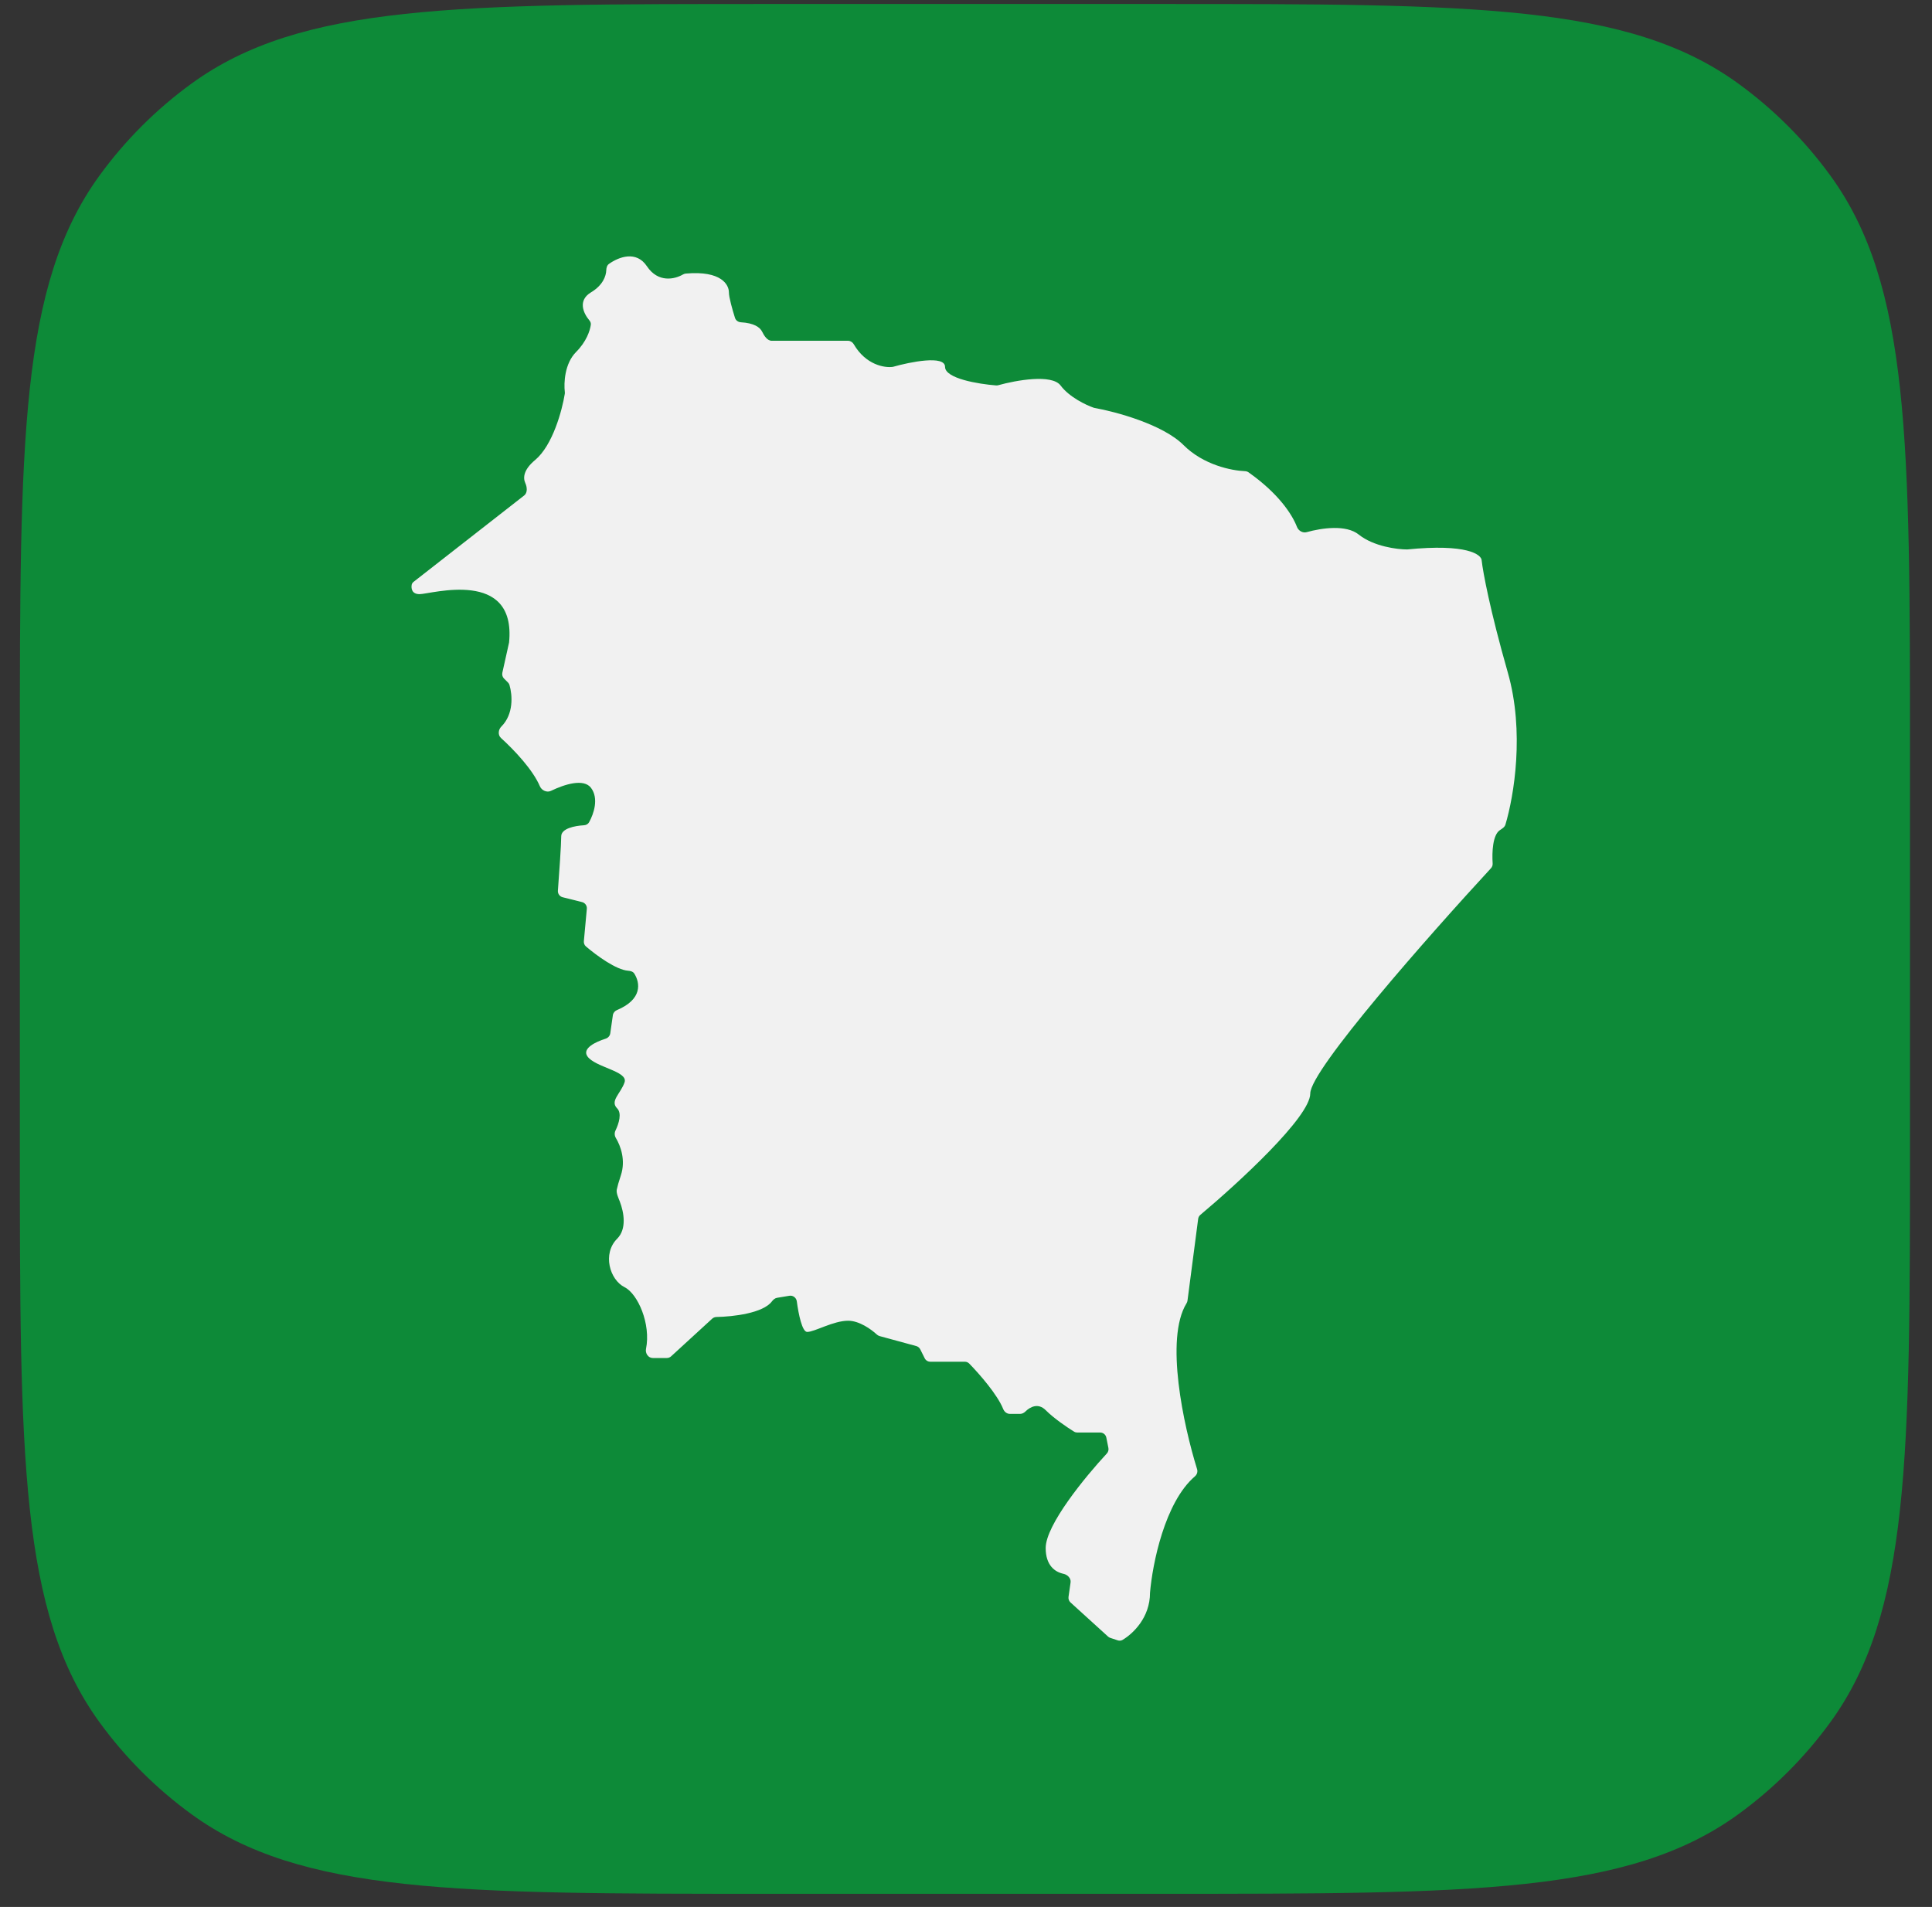
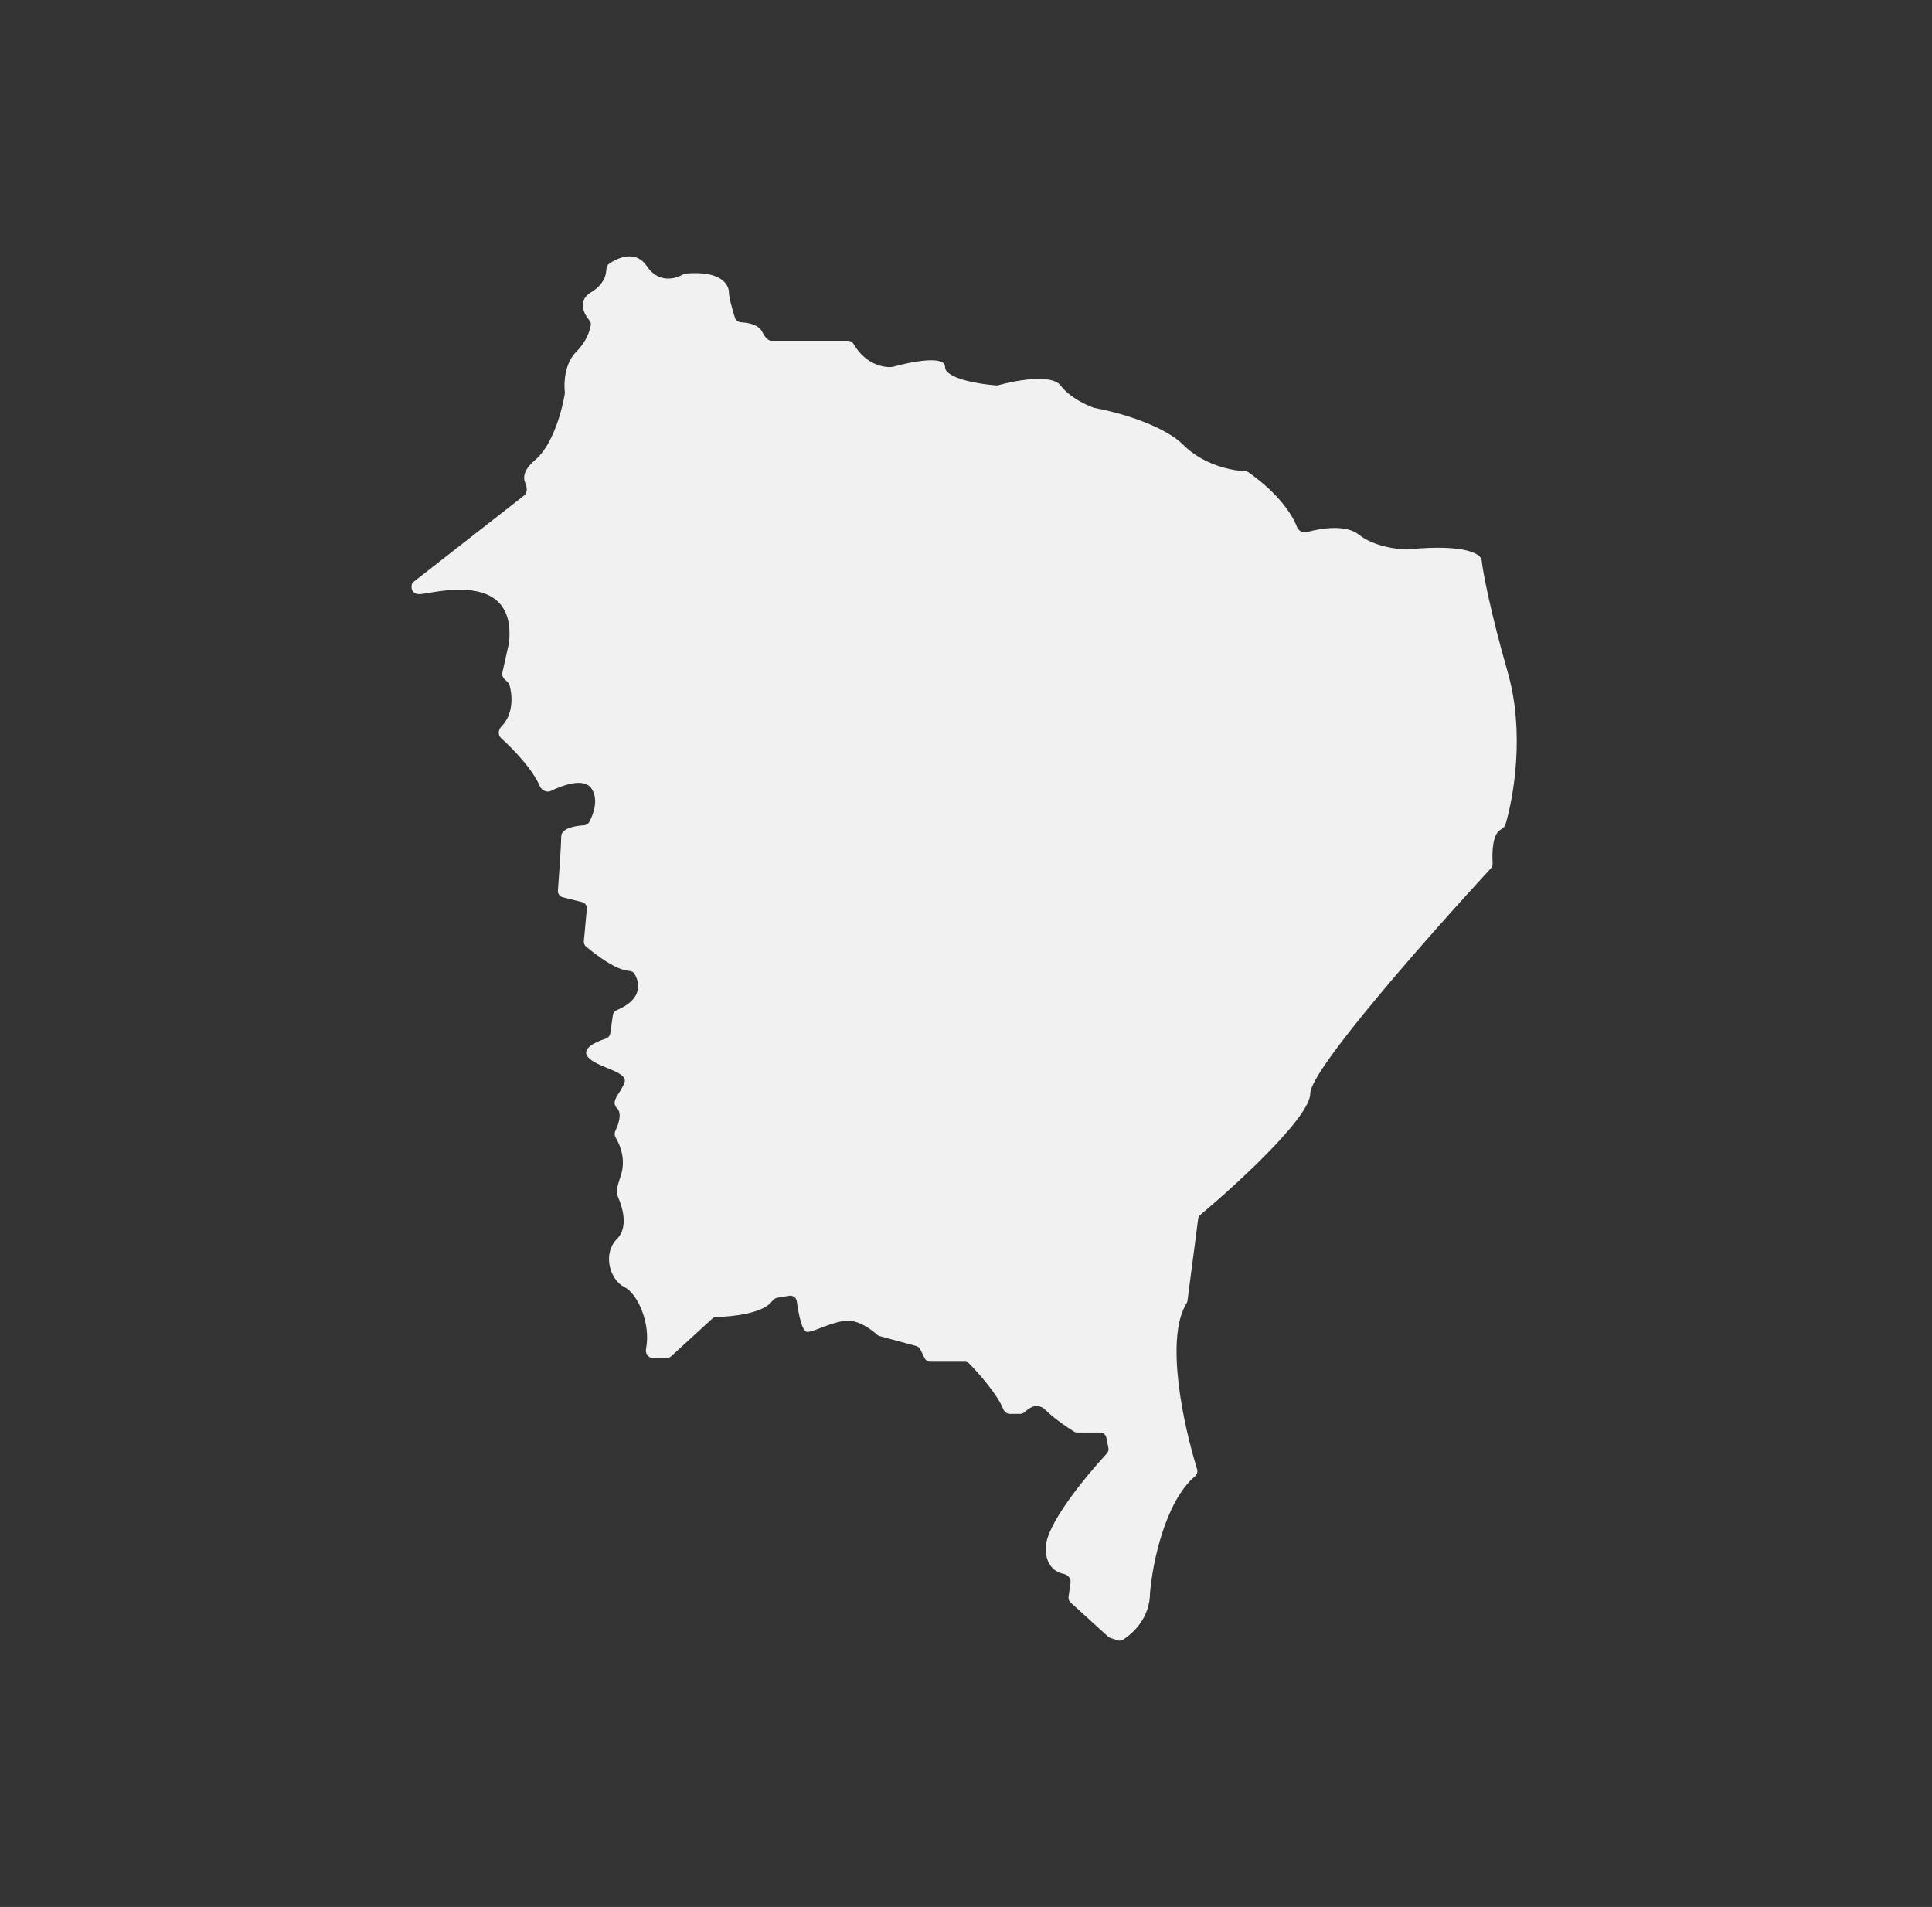
<svg xmlns="http://www.w3.org/2000/svg" width="78" height="77" viewBox="0 0 78 77" fill="none">
  <rect x="0" y="0" width="78" height="77" fill="#333333" stroke="none" />
-   <path fill-rule="evenodd" clip-rule="evenodd" d="M4.014 7.093C0.802 11.514 0.802 17.82 0.802 30.432V46.198C0.802 58.81 0.802 65.116 4.014 69.537C5.051 70.965 6.307 72.22 7.735 73.258C12.155 76.469 18.461 76.469 31.073 76.469H46.84C59.452 76.469 65.757 76.469 70.178 73.258C71.606 72.22 72.862 70.965 73.899 69.537C77.111 65.116 77.111 58.81 77.111 46.198V30.432C77.111 17.82 77.111 11.514 73.899 7.093C72.862 5.666 71.606 4.41 70.178 3.373C65.757 0.161 59.452 0.161 46.84 0.161H31.073C18.461 0.161 12.155 0.161 7.735 3.373C6.307 4.41 5.051 5.666 4.014 7.093Z" fill="#0D8A38" />
  <path d="M48.241 59.613C47.023 60.657 46.526 63.155 46.429 64.314C46.429 65.32 45.738 65.97 45.318 66.218C45.26 66.252 45.19 66.256 45.127 66.235L44.826 66.135C44.792 66.124 44.761 66.106 44.735 66.082L43.219 64.704C43.157 64.647 43.127 64.563 43.139 64.48L43.222 63.896C43.246 63.728 43.099 63.582 42.933 63.547C42.594 63.476 42.217 63.212 42.217 62.507C42.217 61.577 43.809 59.635 44.685 58.691C44.741 58.63 44.765 58.547 44.749 58.466L44.665 58.047C44.642 57.928 44.537 57.843 44.416 57.843H44.173H43.491C43.445 57.843 43.4 57.831 43.361 57.806C43.085 57.636 42.552 57.275 42.217 56.94C41.91 56.633 41.582 56.811 41.398 56.995C41.341 57.051 41.267 57.09 41.187 57.09H40.77C40.649 57.09 40.546 57.005 40.501 56.892C40.269 56.314 39.552 55.491 39.131 55.059C39.084 55.011 39.02 54.984 38.952 54.984H37.56C37.463 54.984 37.375 54.93 37.332 54.844L37.153 54.484C37.12 54.419 37.062 54.371 36.992 54.352L35.512 53.949C35.469 53.937 35.431 53.914 35.398 53.884C35.171 53.674 34.69 53.329 34.243 53.329C33.641 53.329 32.889 53.781 32.588 53.781C32.385 53.781 32.239 53.069 32.169 52.545C32.149 52.4 32.014 52.296 31.869 52.321L31.375 52.403C31.287 52.417 31.217 52.479 31.163 52.55C30.803 53.025 29.602 53.165 28.925 53.178C28.861 53.179 28.801 53.203 28.754 53.245L27.094 54.767C27.047 54.81 26.986 54.834 26.922 54.834H26.354C26.171 54.834 26.045 54.645 26.081 54.466C26.285 53.459 25.75 52.242 25.216 51.975C24.614 51.674 24.313 50.621 24.915 50.019C25.31 49.624 25.191 48.957 25.025 48.52C24.973 48.382 24.871 48.176 24.901 48.032C24.927 47.907 24.978 47.724 25.065 47.461C25.269 46.851 25.056 46.269 24.865 45.952C24.809 45.861 24.802 45.746 24.848 45.651C24.984 45.37 25.114 44.952 24.915 44.753C24.614 44.452 25.065 44.151 25.216 43.7C25.366 43.249 24.012 43.098 23.711 42.647C23.501 42.331 24.042 42.069 24.45 41.941C24.548 41.91 24.623 41.828 24.638 41.725L24.743 40.992C24.756 40.899 24.82 40.822 24.907 40.786C25.94 40.352 25.847 39.691 25.609 39.313C25.558 39.231 25.457 39.204 25.361 39.197C24.878 39.162 24.094 38.589 23.657 38.217C23.596 38.165 23.565 38.086 23.572 38.005L23.692 36.695C23.703 36.57 23.622 36.456 23.5 36.425L22.716 36.229C22.596 36.199 22.515 36.087 22.524 35.964C22.577 35.259 22.658 34.095 22.658 33.77C22.658 33.451 23.206 33.343 23.575 33.323C23.66 33.318 23.74 33.277 23.782 33.203C23.973 32.859 24.182 32.242 23.862 31.814C23.569 31.423 22.793 31.667 22.243 31.934C22.079 32.013 21.869 31.917 21.797 31.749C21.511 31.078 20.764 30.288 20.225 29.798C20.094 29.679 20.116 29.462 20.241 29.337C20.743 28.836 20.689 28.067 20.569 27.659C20.558 27.621 20.537 27.587 20.509 27.559L20.349 27.399C20.288 27.338 20.262 27.249 20.281 27.164L20.552 25.946C20.853 22.937 17.392 23.991 16.941 23.991C16.632 23.991 16.595 23.771 16.621 23.613C16.63 23.564 16.661 23.523 16.7 23.492L21.163 20.006C21.303 19.896 21.283 19.67 21.209 19.508C21.107 19.285 21.141 18.961 21.605 18.574C22.314 17.983 22.694 16.571 22.802 15.903C22.806 15.878 22.806 15.854 22.803 15.829C22.76 15.46 22.794 14.677 23.26 14.211C23.672 13.798 23.82 13.356 23.853 13.113C23.863 13.046 23.834 12.982 23.79 12.93C23.554 12.65 23.315 12.132 23.861 11.804C24.34 11.517 24.47 11.147 24.477 10.907C24.481 10.81 24.508 10.71 24.587 10.655C24.982 10.375 25.687 10.104 26.118 10.751C26.573 11.433 27.243 11.274 27.569 11.085C27.605 11.064 27.645 11.05 27.687 11.046C29.136 10.919 29.428 11.508 29.428 11.804C29.428 12.005 29.568 12.501 29.673 12.834C29.706 12.938 29.803 13.007 29.912 13.013C30.442 13.044 30.682 13.213 30.771 13.396C30.85 13.557 30.978 13.76 31.158 13.76H34.236C34.332 13.76 34.419 13.816 34.468 13.899C34.956 14.737 35.715 14.861 36.048 14.813C36.75 14.613 38.154 14.332 38.154 14.813C38.154 15.285 39.501 15.507 40.217 15.563C40.246 15.565 40.275 15.562 40.304 15.554C41.022 15.354 42.465 15.094 42.819 15.566C43.173 16.038 43.846 16.356 44.155 16.463C44.167 16.467 44.178 16.47 44.191 16.472C45.052 16.626 46.947 17.137 47.784 17.973C48.585 18.774 49.721 19.004 50.262 19.025C50.314 19.027 50.365 19.043 50.407 19.072C51.621 19.929 52.169 20.773 52.363 21.278C52.422 21.43 52.594 21.532 52.752 21.488C53.374 21.315 54.347 21.178 54.855 21.584C55.457 22.066 56.41 22.186 56.811 22.186C59.218 21.946 59.82 22.387 59.82 22.638C59.87 23.089 60.151 24.624 60.873 27.151C61.559 29.55 61.124 32.139 60.778 33.297C60.746 33.402 60.641 33.462 60.55 33.523C60.263 33.718 60.232 34.413 60.262 34.861C60.267 34.934 60.245 35.004 60.195 35.057C57.714 37.746 52.899 43.2 52.899 44.153C52.899 45.1 49.988 47.774 48.461 49.055C48.412 49.096 48.381 49.153 48.373 49.217L47.942 52.519C47.937 52.558 47.923 52.594 47.902 52.628C47.021 54.057 47.785 57.568 48.33 59.324C48.362 59.429 48.325 59.542 48.241 59.613Z" fill="#F1F1F1" />
</svg>